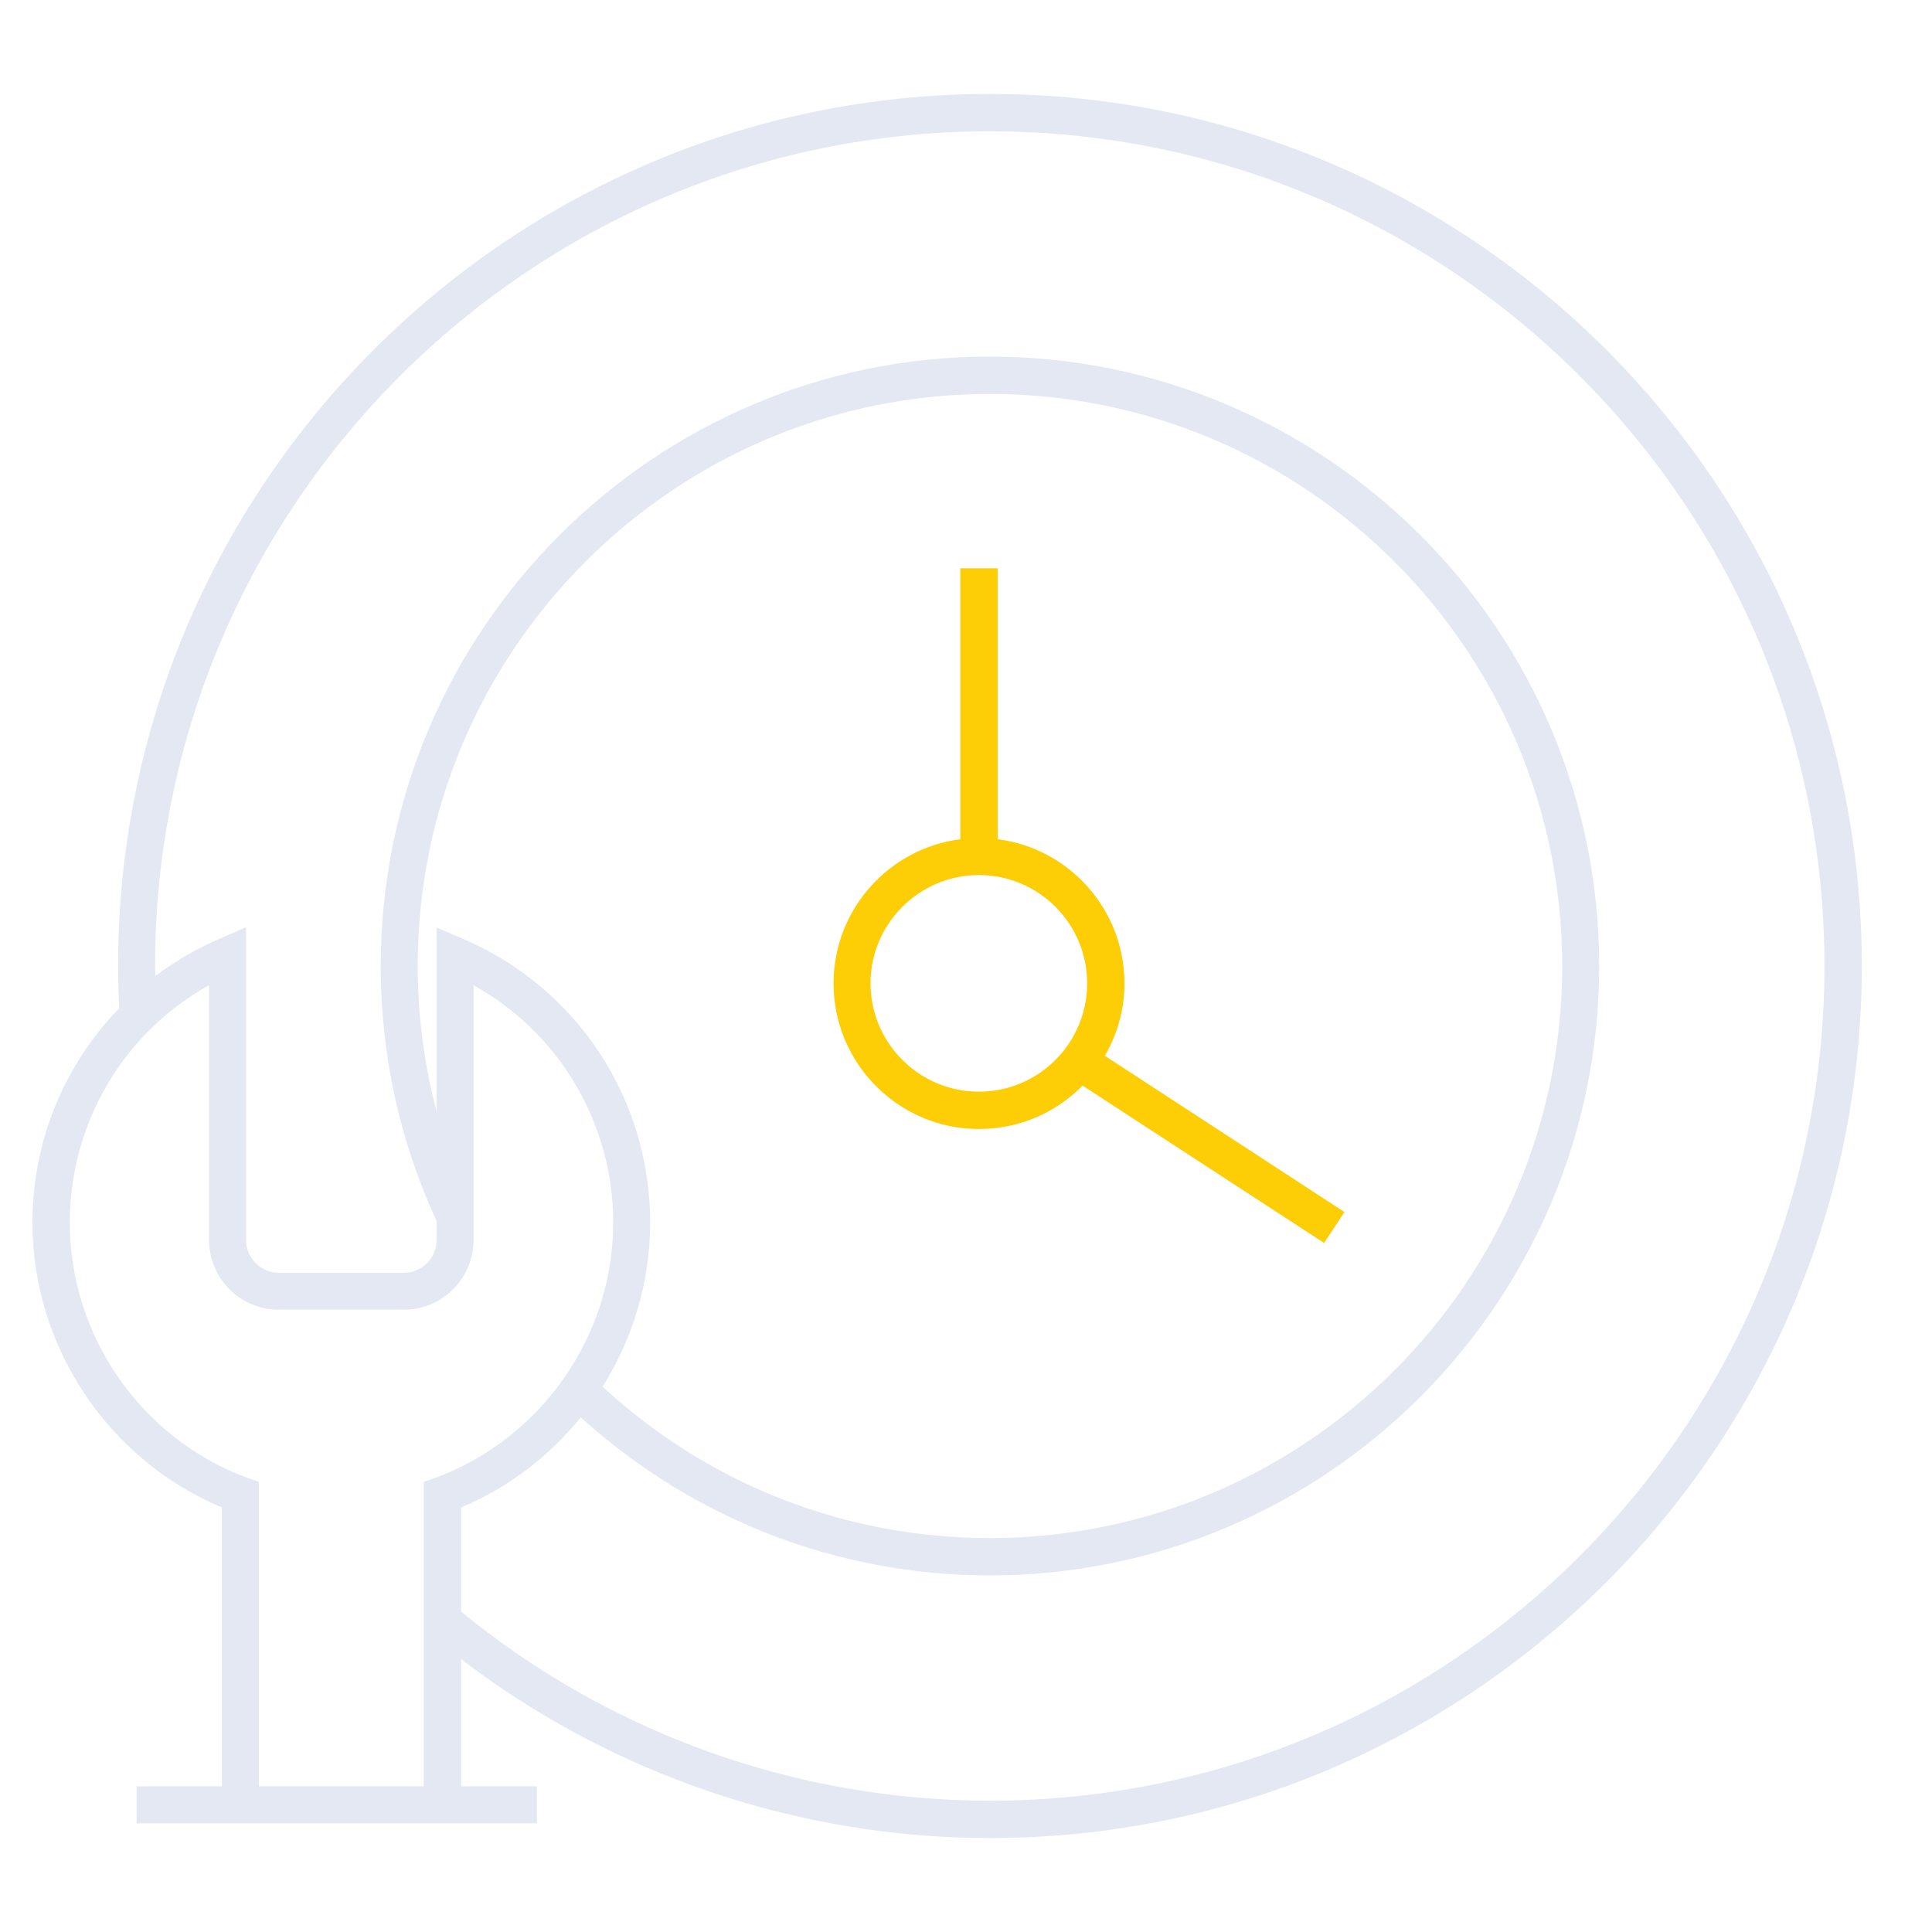
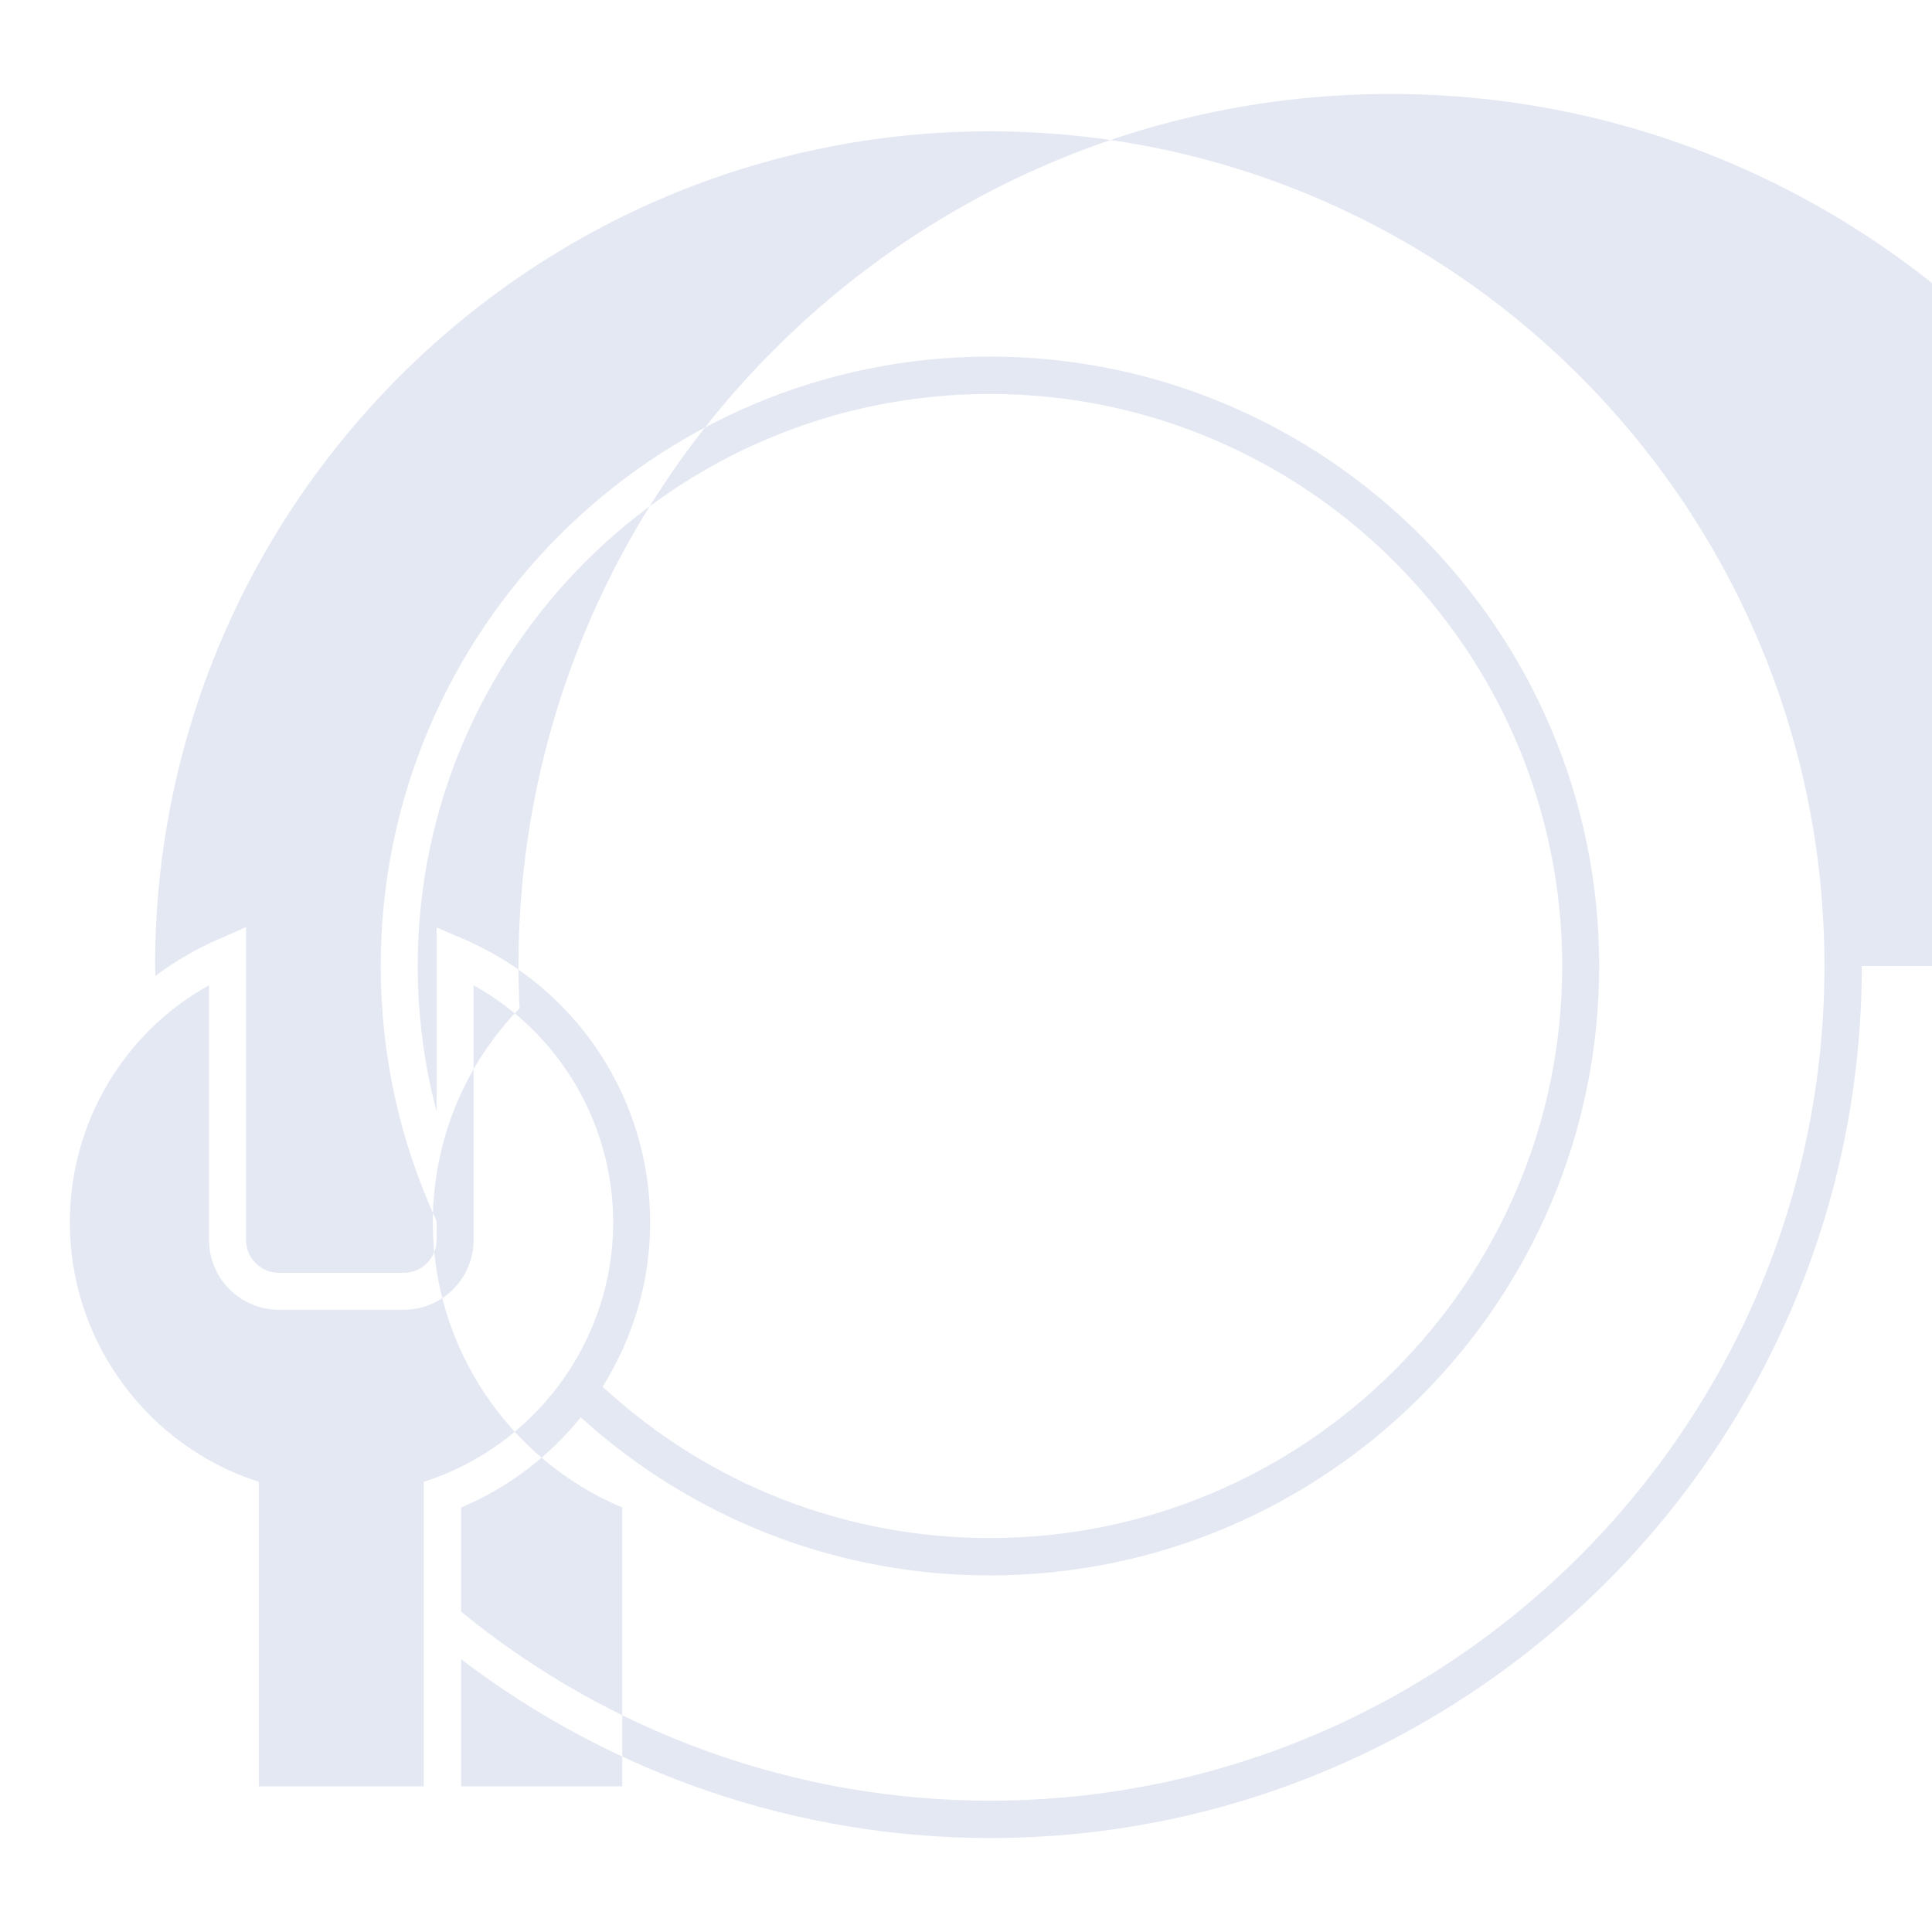
<svg xmlns="http://www.w3.org/2000/svg" version="1.2" viewBox="0 0 512 512" width="512" height="512">
  <title>clock (2)-svg</title>
  <style>
		.s0 { fill: #e4e8f3 } 
		.s1 { fill: #fdce06 } 
	</style>
  <g id="Layer">
-     <path id="Layer" fill-rule="evenodd" class="s0" d="m493.4 256c0 127.4-103.6 231.1-231 231.1-50.8 0-100.1-16.8-140.2-47.4v33.7h20.1v9.8h-106.1v-9.8h22.6v-73.9c-30.2-12.7-50.2-42.6-50.2-75.5 0-21.7 8.5-41.9 23-56.8-0.2-3.7-0.3-7.5-0.3-11.2 0-127.4 103.6-231.1 231.1-231.1 127.4 0 231 103.7 231 231.1zm-330.9 68c0-26.3-14.3-50.3-37-62.9v67.5c0 10.2-8.3 18.5-18.5 18.5h-33.1c-10.2 0-18.5-8.3-18.5-18.5v-67.5c-22.7 12.6-36.9 36.6-36.9 62.9 0 30 18.8 57.1 46.9 67.6l3.2 1.1v80.7h43.7v-80.7l3.2-1.1c28.1-10.5 47-37.6 47-67.6zm321-68c0-122-99.2-221.2-221.2-221.2-121.9 0-221.2 99.2-221.2 221.2 0 0.9 0.1 1.8 0.1 2.6 5.3-3.9 11-7.3 17.2-9.9l6.8-3v82.9c0 4.8 3.9 8.7 8.7 8.7h33.1c4.8 0 8.7-3.9 8.7-8.7v-5c-9.8-21.3-14.8-44-14.8-67.6 0-89 72.4-161.5 161.4-161.5 89.1 0 161.5 72.5 161.5 161.5 0 89-72.4 161.5-161.5 161.5-40.3 0-78.6-14.9-108.4-41.9-8.3 10.3-19.1 18.6-31.7 23.9v27.6c39.4 32.3 89 50.1 140.1 50.1 122 0 221.2-99.2 221.2-221.2zm-367.8-10.2l6.8 2.9c30.3 12.9 49.8 42.4 49.8 75.3 0 15.7-4.6 30.7-12.6 43.5 28.1 25.9 64.3 40.1 102.6 40.1 83.7 0 151.7-68 151.7-151.6 0-83.6-68-151.6-151.7-151.6-83.6 0-151.6 68-151.6 151.6 0 13.2 1.7 26 5 38.5z" />
-     <path id="Layer" fill-rule="evenodd" class="s1" d="m220.9 260.6c0-19.6 14.7-35.8 33.6-38.2v-71.8h9.9v71.8c18.9 2.4 33.6 18.6 33.6 38.2 0 7-1.9 13.5-5.2 19.2l63.5 41.4-5.4 8.2-64-41.7c-7 7.1-16.7 11.5-27.5 11.5-21.2 0-38.5-17.3-38.5-38.6zm9.8 0c0 15.8 12.9 28.7 28.7 28.7 15.9 0 28.7-12.9 28.7-28.7 0-15.8-12.8-28.7-28.7-28.7-15.8 0-28.7 12.9-28.7 28.7z" />
+     <path id="Layer" fill-rule="evenodd" class="s0" d="m493.4 256c0 127.4-103.6 231.1-231 231.1-50.8 0-100.1-16.8-140.2-47.4v33.7h20.1v9.8v-9.8h22.6v-73.9c-30.2-12.7-50.2-42.6-50.2-75.5 0-21.7 8.5-41.9 23-56.8-0.2-3.7-0.3-7.5-0.3-11.2 0-127.4 103.6-231.1 231.1-231.1 127.4 0 231 103.7 231 231.1zm-330.9 68c0-26.3-14.3-50.3-37-62.9v67.5c0 10.2-8.3 18.5-18.5 18.5h-33.1c-10.2 0-18.5-8.3-18.5-18.5v-67.5c-22.7 12.6-36.9 36.6-36.9 62.9 0 30 18.8 57.1 46.9 67.6l3.2 1.1v80.7h43.7v-80.7l3.2-1.1c28.1-10.5 47-37.6 47-67.6zm321-68c0-122-99.2-221.2-221.2-221.2-121.9 0-221.2 99.2-221.2 221.2 0 0.9 0.1 1.8 0.1 2.6 5.3-3.9 11-7.3 17.2-9.9l6.8-3v82.9c0 4.8 3.9 8.7 8.7 8.7h33.1c4.8 0 8.7-3.9 8.7-8.7v-5c-9.8-21.3-14.8-44-14.8-67.6 0-89 72.4-161.5 161.4-161.5 89.1 0 161.5 72.5 161.5 161.5 0 89-72.4 161.5-161.5 161.5-40.3 0-78.6-14.9-108.4-41.9-8.3 10.3-19.1 18.6-31.7 23.9v27.6c39.4 32.3 89 50.1 140.1 50.1 122 0 221.2-99.2 221.2-221.2zm-367.8-10.2l6.8 2.9c30.3 12.9 49.8 42.4 49.8 75.3 0 15.7-4.6 30.7-12.6 43.5 28.1 25.9 64.3 40.1 102.6 40.1 83.7 0 151.7-68 151.7-151.6 0-83.6-68-151.6-151.7-151.6-83.6 0-151.6 68-151.6 151.6 0 13.2 1.7 26 5 38.5z" />
  </g>
</svg>